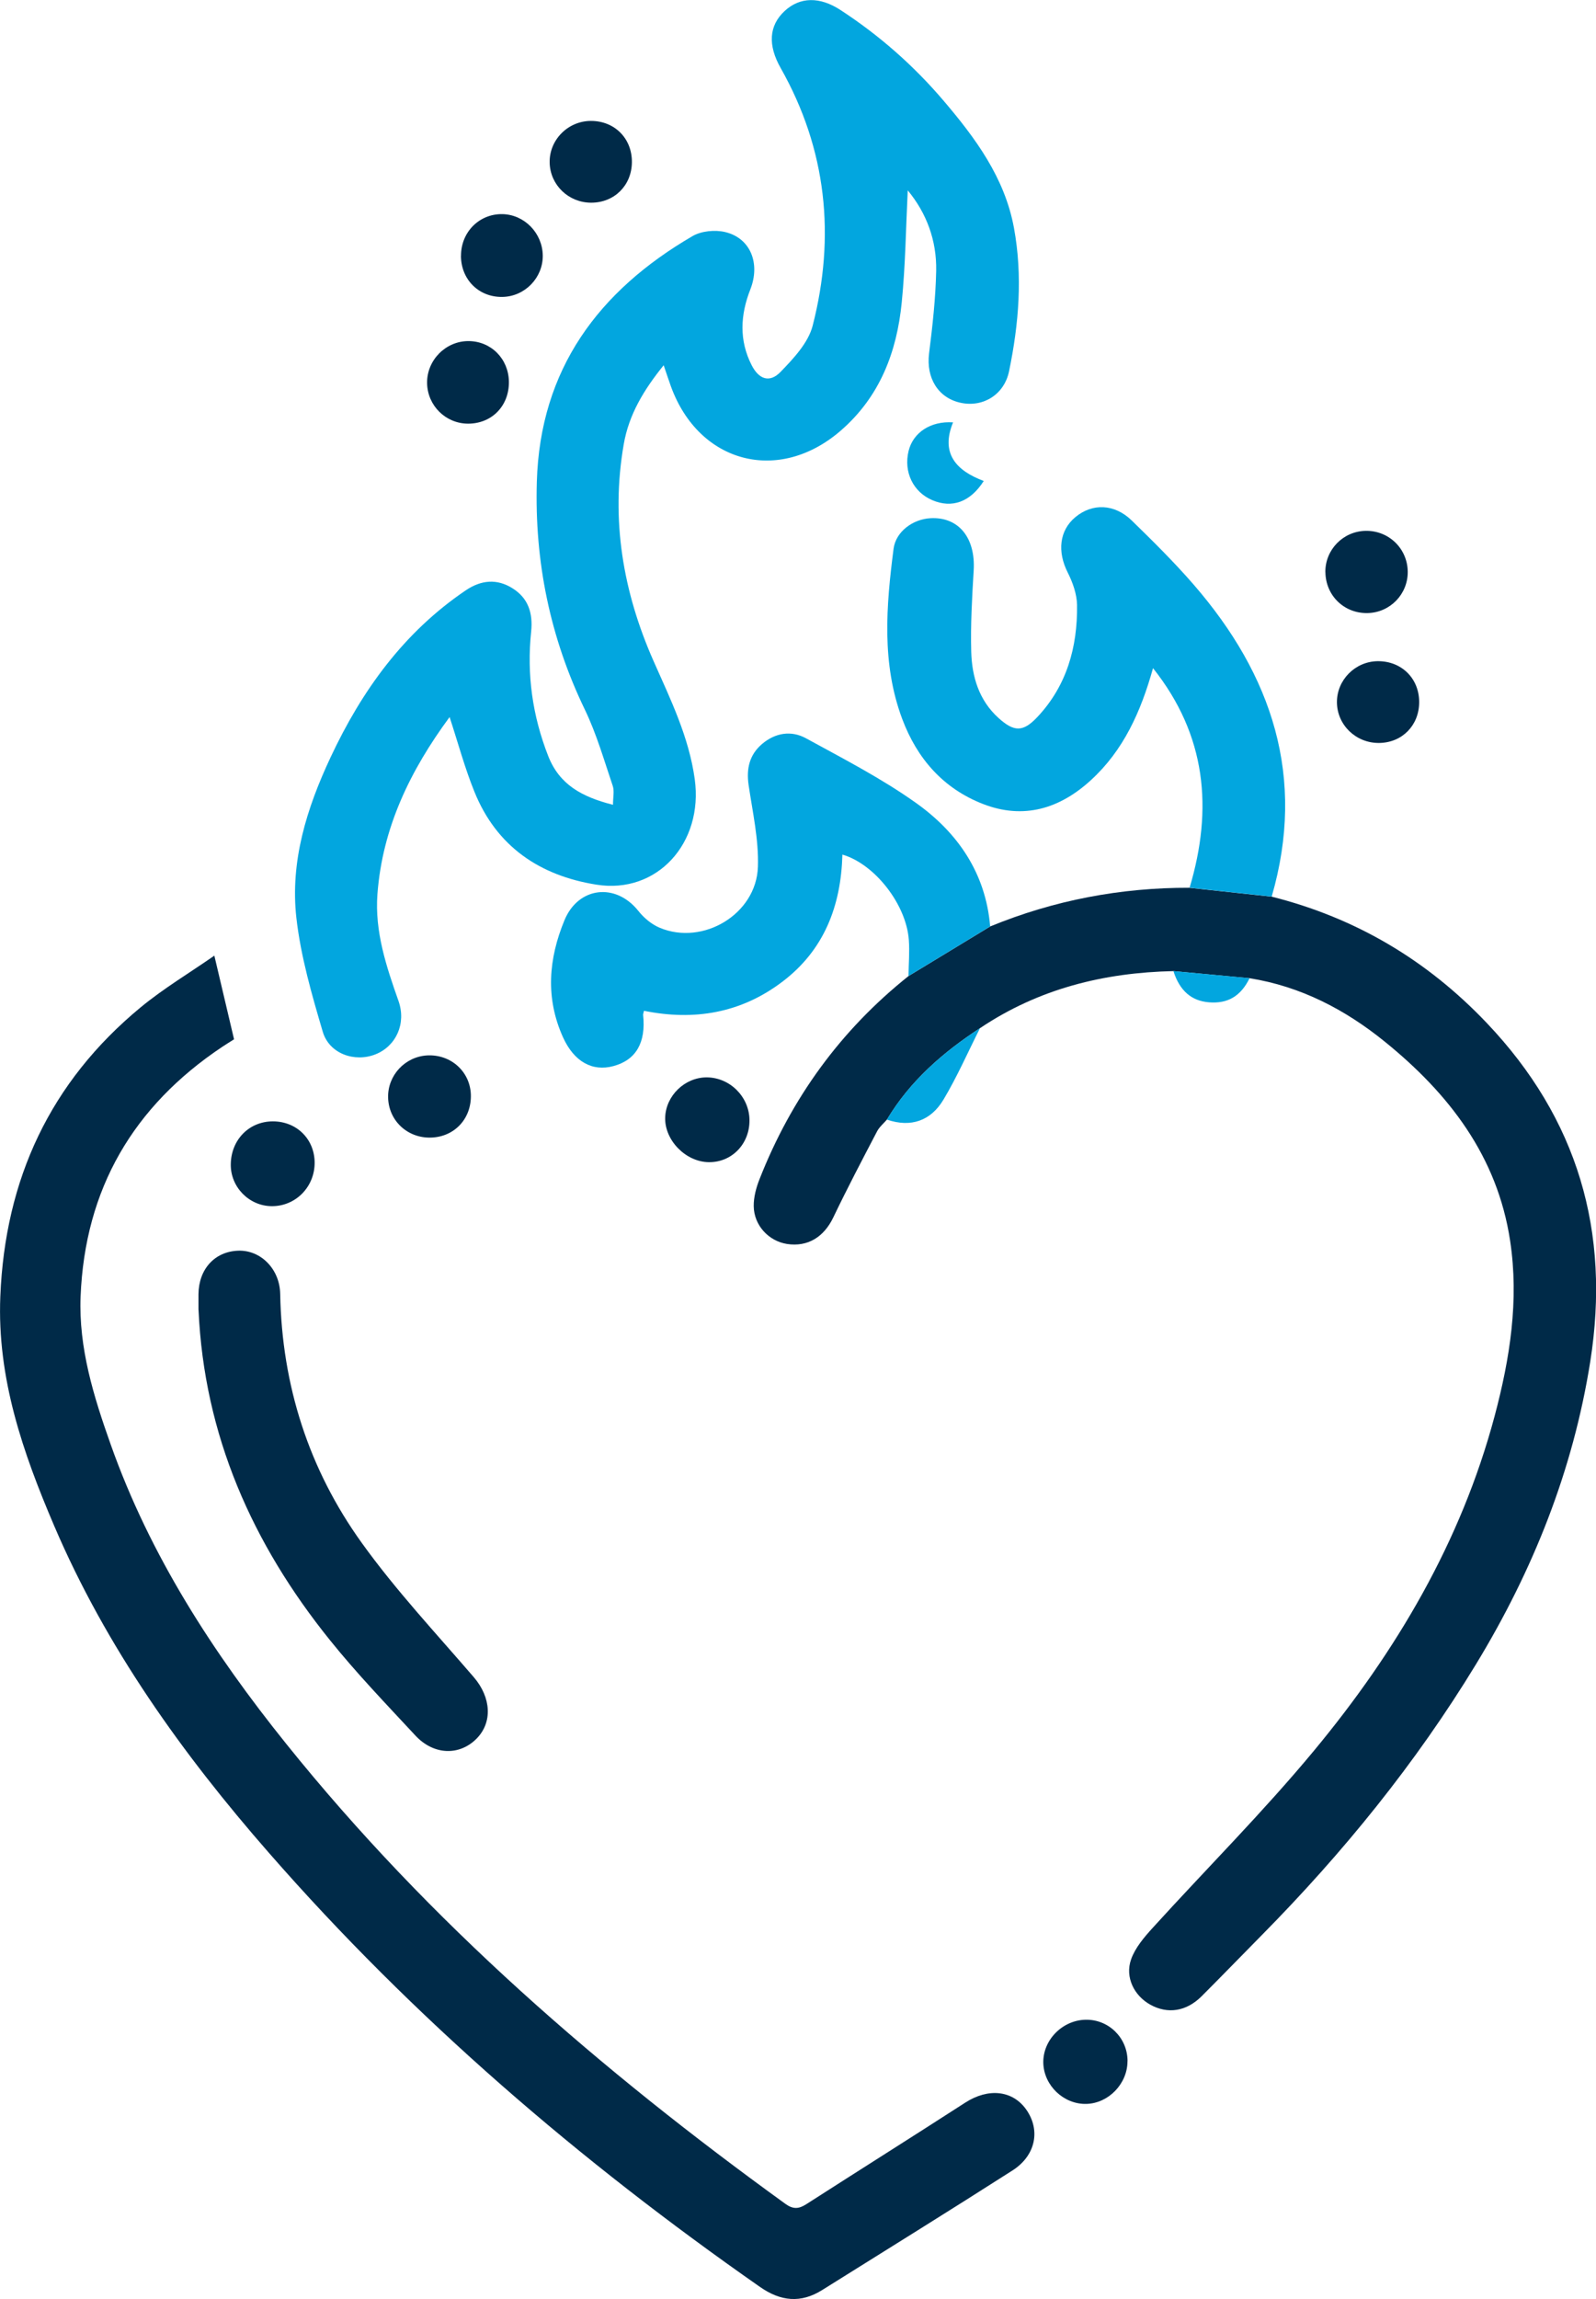
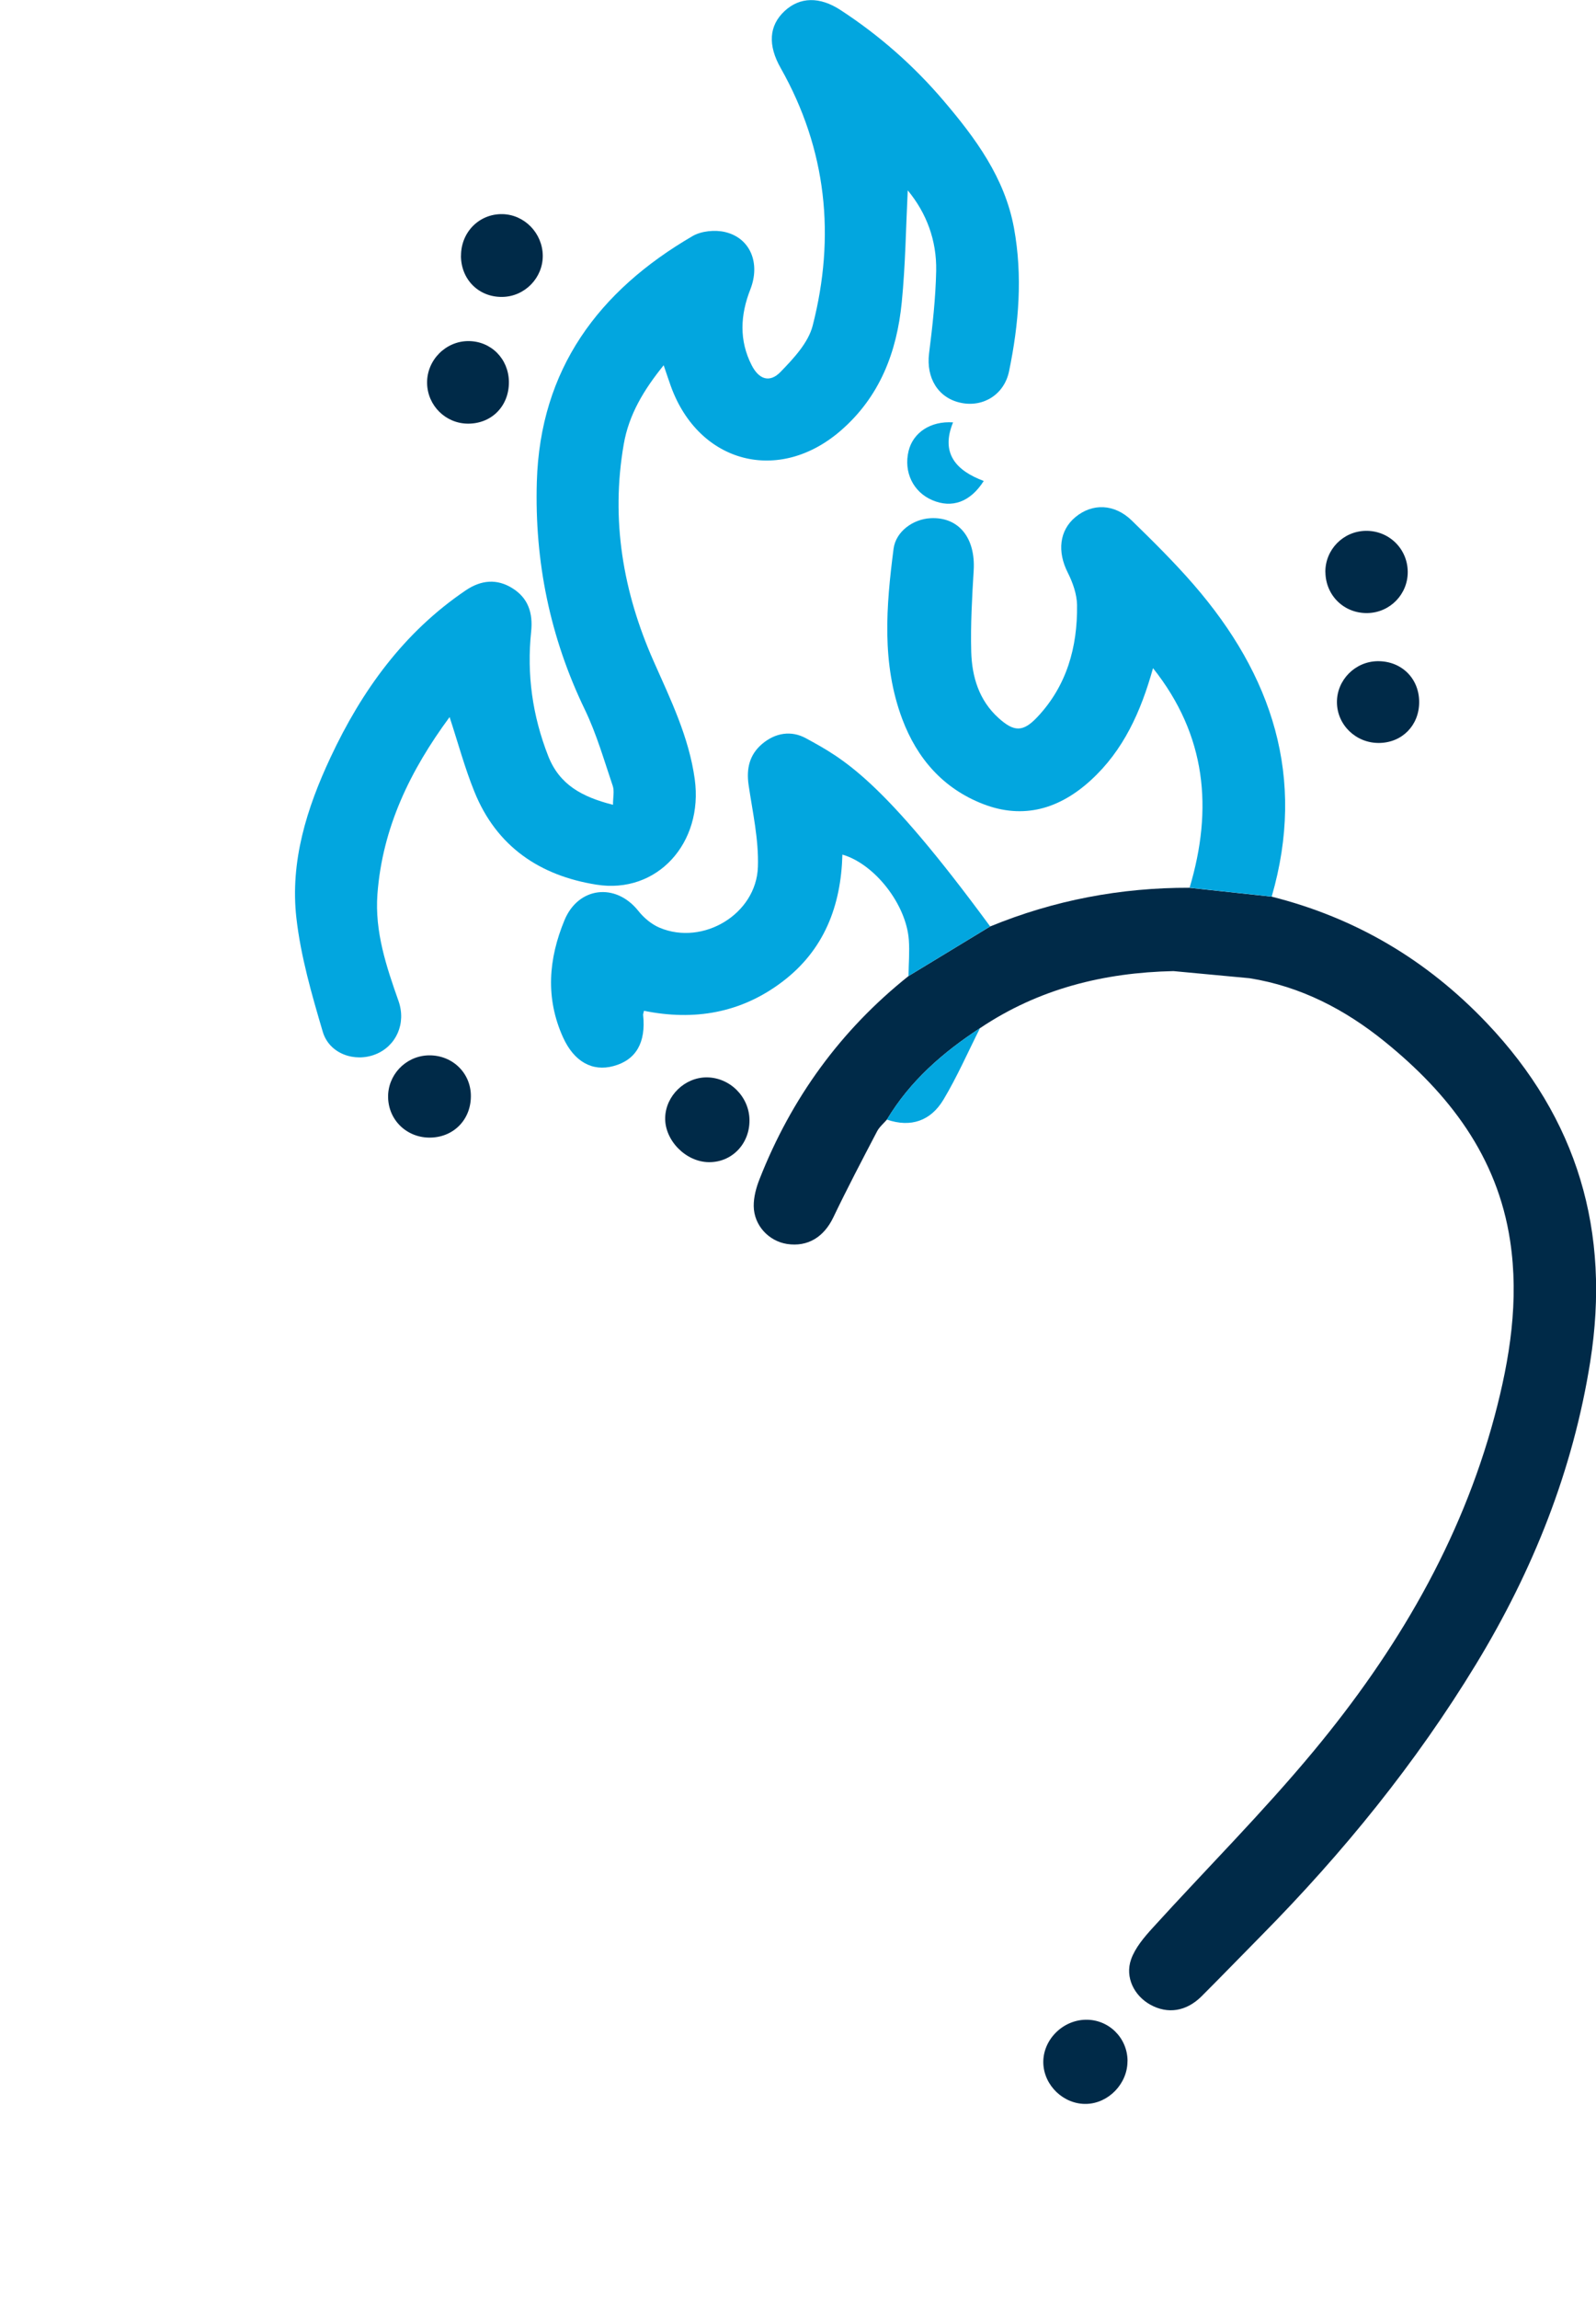
<svg xmlns="http://www.w3.org/2000/svg" width="50" height="72" viewBox="0 0 50 72" fill="none">
  <g clip-path="url(#clip0_1056_4511)">
    <path d="M19.2 25.204C18.229 24.956 17.529 24.576 17.176 23.681C16.681 22.42 16.499 21.122 16.64 19.782C16.7 19.202 16.55 18.735 16.06 18.427C15.571 18.116 15.072 18.163 14.592 18.488C12.652 19.8 11.336 21.625 10.356 23.718C9.61 25.308 9.085 26.98 9.285 28.747C9.422 29.953 9.766 31.143 10.111 32.311C10.315 33.004 11.113 33.279 11.765 33.019C12.409 32.762 12.732 32.056 12.486 31.353C12.102 30.267 11.738 29.177 11.824 28.007C11.979 25.916 12.858 24.12 14.085 22.457C14.349 23.262 14.559 24.047 14.862 24.794C15.557 26.516 16.916 27.425 18.687 27.706C20.586 28.009 22.041 26.402 21.765 24.401C21.583 23.081 21.009 21.909 20.479 20.712C19.517 18.541 19.13 16.278 19.541 13.912C19.701 12.983 20.171 12.206 20.792 11.439C20.878 11.689 20.945 11.897 21.019 12.102C21.898 14.516 24.4 15.165 26.336 13.489C27.561 12.429 28.096 11.03 28.25 9.472C28.366 8.307 28.38 7.133 28.438 5.962C29.028 6.674 29.347 7.532 29.329 8.48C29.311 9.344 29.214 10.21 29.106 11.069C29.01 11.838 29.392 12.47 30.108 12.617C30.805 12.761 31.461 12.356 31.612 11.628C31.919 10.143 32.042 8.642 31.766 7.139C31.477 5.567 30.561 4.328 29.558 3.151C28.62 2.05 27.542 1.103 26.33 0.313C25.678 -0.112 25.059 -0.099 24.58 0.346C24.085 0.806 24.053 1.42 24.459 2.134C25.899 4.682 26.179 7.396 25.459 10.202C25.32 10.739 24.858 11.23 24.451 11.65C24.114 11.996 23.777 11.886 23.548 11.437C23.151 10.66 23.192 9.863 23.507 9.063C23.828 8.242 23.507 7.454 22.716 7.267C22.399 7.192 21.972 7.233 21.696 7.394C18.754 9.108 16.92 11.561 16.818 15.09C16.745 17.585 17.231 19.965 18.323 22.225C18.689 22.985 18.924 23.809 19.196 24.611C19.251 24.773 19.204 24.968 19.204 25.206L19.2 25.204Z" fill="#02A6DF" />
    <path d="M37.269 27.803C35.108 27.797 33.023 28.192 31.02 29.015C30.169 29.532 29.315 30.049 28.464 30.567C26.336 32.263 24.793 34.391 23.797 36.923C23.691 37.19 23.609 37.491 23.613 37.775C23.621 38.38 24.085 38.87 24.658 38.959C25.308 39.057 25.811 38.74 26.105 38.129C26.54 37.22 27.009 36.327 27.477 35.432C27.55 35.292 27.683 35.184 27.787 35.062C28.511 33.852 29.543 32.957 30.705 32.198C32.54 30.966 34.583 30.459 36.762 30.413C37.557 30.488 38.352 30.561 39.147 30.636C40.75 30.891 42.146 31.619 43.387 32.626C45.39 34.249 46.909 36.207 47.31 38.861C47.592 40.727 47.304 42.545 46.825 44.345C45.771 48.295 43.737 51.726 41.163 54.83C39.569 56.752 37.796 58.523 36.114 60.374C35.846 60.669 35.564 60.998 35.435 61.364C35.237 61.926 35.535 62.504 36.036 62.782C36.582 63.085 37.166 62.996 37.643 62.52C38.279 61.885 38.904 61.238 39.536 60.598C42.081 58.019 44.356 55.22 46.243 52.117C48.025 49.186 49.281 46.049 49.82 42.642C50.462 38.577 49.43 35.036 46.576 32.036C44.7 30.063 42.469 28.745 39.842 28.082C38.984 27.99 38.129 27.897 37.271 27.805L37.269 27.803Z" fill="#002A48" />
-     <path d="M7.333 32.551C7.128 31.683 6.934 30.861 6.715 29.929C5.937 30.47 5.127 30.954 4.406 31.548C1.574 33.887 0.158 36.926 0.01 40.603C-0.094 43.166 0.72 45.499 1.697 47.785C3.328 51.599 5.714 54.928 8.425 58.028C12.967 63.226 18.165 67.68 23.809 71.622C24.457 72.074 25.087 72.141 25.76 71.718C27.749 70.473 29.744 69.238 31.721 67.973C32.453 67.504 32.602 66.706 32.148 66.064C31.717 65.459 30.958 65.388 30.243 65.848C28.585 66.918 26.917 67.967 25.257 69.033C25.022 69.183 24.844 69.194 24.603 69.019C18.825 64.839 13.46 60.204 8.97 54.617C6.677 51.765 4.698 48.716 3.467 45.236C2.936 43.739 2.461 42.22 2.525 40.603C2.66 37.231 4.179 34.642 6.965 32.783C7.086 32.703 7.212 32.626 7.335 32.547L7.333 32.551Z" fill="#002A48" />
    <path d="M37.269 27.802C38.127 27.895 38.982 27.987 39.84 28.08C40.922 24.344 39.855 21.145 37.397 18.311C36.788 17.608 36.122 16.951 35.457 16.302C34.916 15.775 34.221 15.753 33.689 16.196C33.186 16.615 33.119 17.276 33.45 17.931C33.607 18.242 33.736 18.606 33.742 18.946C33.759 20.264 33.421 21.478 32.495 22.46C32.047 22.934 31.768 22.924 31.283 22.487C30.67 21.934 30.449 21.195 30.427 20.412C30.404 19.564 30.453 18.71 30.504 17.862C30.564 16.845 30.034 16.184 29.155 16.229C28.603 16.257 28.065 16.645 27.994 17.186C27.763 18.978 27.612 20.78 28.268 22.524C28.732 23.758 29.55 24.694 30.792 25.178C32.064 25.674 33.196 25.33 34.174 24.435C35.198 23.5 35.744 22.282 36.122 20.925C37.796 23.03 38.004 25.334 37.269 27.799V27.802Z" fill="#02A6DF" />
-     <path d="M28.464 30.566C29.315 30.049 30.169 29.531 31.02 29.014C30.88 27.34 29.999 26.071 28.695 25.145C27.612 24.375 26.416 23.76 25.247 23.12C24.787 22.869 24.288 22.949 23.875 23.299C23.48 23.636 23.378 24.07 23.452 24.582C23.578 25.436 23.773 26.297 23.744 27.149C23.695 28.627 22.029 29.624 20.671 29.057C20.414 28.951 20.169 28.744 19.995 28.524C19.286 27.637 18.118 27.773 17.685 28.817C17.182 30.031 17.084 31.259 17.638 32.486C17.983 33.249 18.556 33.568 19.22 33.387C19.925 33.196 20.24 32.653 20.148 31.788C20.144 31.758 20.16 31.729 20.175 31.656C21.743 31.975 23.212 31.731 24.511 30.745C25.821 29.752 26.348 28.369 26.391 26.764C27.403 27.059 28.391 28.322 28.472 29.435C28.499 29.809 28.466 30.186 28.462 30.562L28.464 30.566Z" fill="#02A6DF" />
-     <path d="M6.22 41.024C6.394 44.953 7.907 48.35 10.335 51.364C11.172 52.406 12.104 53.374 13.014 54.354C13.584 54.968 14.385 54.991 14.919 54.462C15.442 53.945 15.385 53.158 14.845 52.528C13.653 51.143 12.398 49.802 11.335 48.322C9.675 46.015 8.831 43.389 8.778 40.522C8.764 39.739 8.163 39.141 7.457 39.169C6.725 39.198 6.225 39.747 6.218 40.532C6.218 40.695 6.218 40.861 6.218 41.024H6.22Z" fill="#002A48" />
-     <path d="M8.549 35.119C7.807 35.119 7.243 35.69 7.23 36.457C7.216 37.171 7.801 37.771 8.514 37.775C9.266 37.779 9.865 37.165 9.857 36.402C9.849 35.668 9.289 35.119 8.549 35.119Z" fill="#002A48" />
+     <path d="M28.464 30.566C29.315 30.049 30.169 29.531 31.02 29.014C27.612 24.375 26.416 23.76 25.247 23.12C24.787 22.869 24.288 22.949 23.875 23.299C23.48 23.636 23.378 24.07 23.452 24.582C23.578 25.436 23.773 26.297 23.744 27.149C23.695 28.627 22.029 29.624 20.671 29.057C20.414 28.951 20.169 28.744 19.995 28.524C19.286 27.637 18.118 27.773 17.685 28.817C17.182 30.031 17.084 31.259 17.638 32.486C17.983 33.249 18.556 33.568 19.22 33.387C19.925 33.196 20.24 32.653 20.148 31.788C20.144 31.758 20.16 31.729 20.175 31.656C21.743 31.975 23.212 31.731 24.511 30.745C25.821 29.752 26.348 28.369 26.391 26.764C27.403 27.059 28.391 28.322 28.472 29.435C28.499 29.809 28.466 30.186 28.462 30.562L28.464 30.566Z" fill="#02A6DF" />
    <path d="M22.143 33.741C21.454 33.739 20.857 34.316 20.839 35.002C20.82 35.712 21.483 36.389 22.206 36.397C22.926 36.405 23.486 35.827 23.48 35.081C23.474 34.351 22.869 33.745 22.141 33.741H22.143Z" fill="#002A48" />
    <path d="M35.324 64.55C35.324 63.823 34.736 63.242 34.014 63.254C33.28 63.266 32.665 63.895 32.685 64.612C32.706 65.32 33.327 65.908 34.034 65.89C34.731 65.872 35.324 65.255 35.322 64.55H35.324Z" fill="#002A48" />
    <path d="M13.508 35.627C14.246 35.601 14.774 35.029 14.751 34.281C14.727 33.559 14.126 33.018 13.39 33.053C12.689 33.089 12.139 33.681 12.159 34.377C12.178 35.103 12.771 35.652 13.508 35.627Z" fill="#002A48" />
    <path d="M14.441 8.011C14.443 8.758 15.003 9.313 15.741 9.299C16.44 9.287 17.01 8.703 17.004 8.005C16.996 7.3 16.428 6.718 15.737 6.706C15.013 6.694 14.441 7.271 14.443 8.009L14.441 8.011Z" fill="#002A48" />
    <path d="M41.523 17.922C41.533 18.655 42.112 19.216 42.845 19.2C43.549 19.185 44.109 18.608 44.102 17.904C44.094 17.178 43.506 16.61 42.778 16.625C42.073 16.641 41.514 17.219 41.521 17.92L41.523 17.922Z" fill="#002A48" />
-     <path d="M18.521 6.348C19.244 6.348 19.786 5.813 19.796 5.087C19.806 4.34 19.259 3.787 18.514 3.787C17.791 3.787 17.202 4.385 17.22 5.097C17.237 5.796 17.813 6.348 18.521 6.348Z" fill="#002A48" />
    <path d="M43.156 20.707C42.455 20.717 41.882 21.295 41.884 21.99C41.886 22.704 42.481 23.278 43.209 23.268C43.929 23.259 44.462 22.714 44.46 21.986C44.46 21.242 43.902 20.697 43.154 20.707H43.156Z" fill="#002A48" />
    <path d="M15.943 11.956C15.933 11.236 15.385 10.684 14.674 10.682C13.962 10.682 13.368 11.282 13.38 12C13.392 12.704 13.964 13.268 14.666 13.268C15.408 13.268 15.951 12.712 15.943 11.958V11.956Z" fill="#002A48" />
    <path d="M29.858 13.228C29.147 13.18 28.603 13.552 28.464 14.125C28.305 14.782 28.607 15.407 29.204 15.663C29.82 15.927 30.396 15.728 30.819 15.063C29.965 14.744 29.456 14.207 29.858 13.228Z" fill="#02A6DF" />
    <path d="M30.702 32.199C29.539 32.959 28.509 33.854 27.783 35.063C28.537 35.323 29.159 35.101 29.555 34.442C29.985 33.724 30.324 32.949 30.702 32.199Z" fill="#02A6DF" />
-     <path d="M39.145 30.635C38.35 30.561 37.555 30.488 36.761 30.413C36.958 31.027 37.322 31.346 37.878 31.391C38.466 31.438 38.873 31.196 39.147 30.635H39.145Z" fill="#02A6DF" />
  </g>
  <defs>
    <clipPath id="clip0_1056_4511">
      <rect width="50" height="72" fill="white" transform="matrix(-1 0 0 1 50 0)" />
    </clipPath>
  </defs>
</svg>